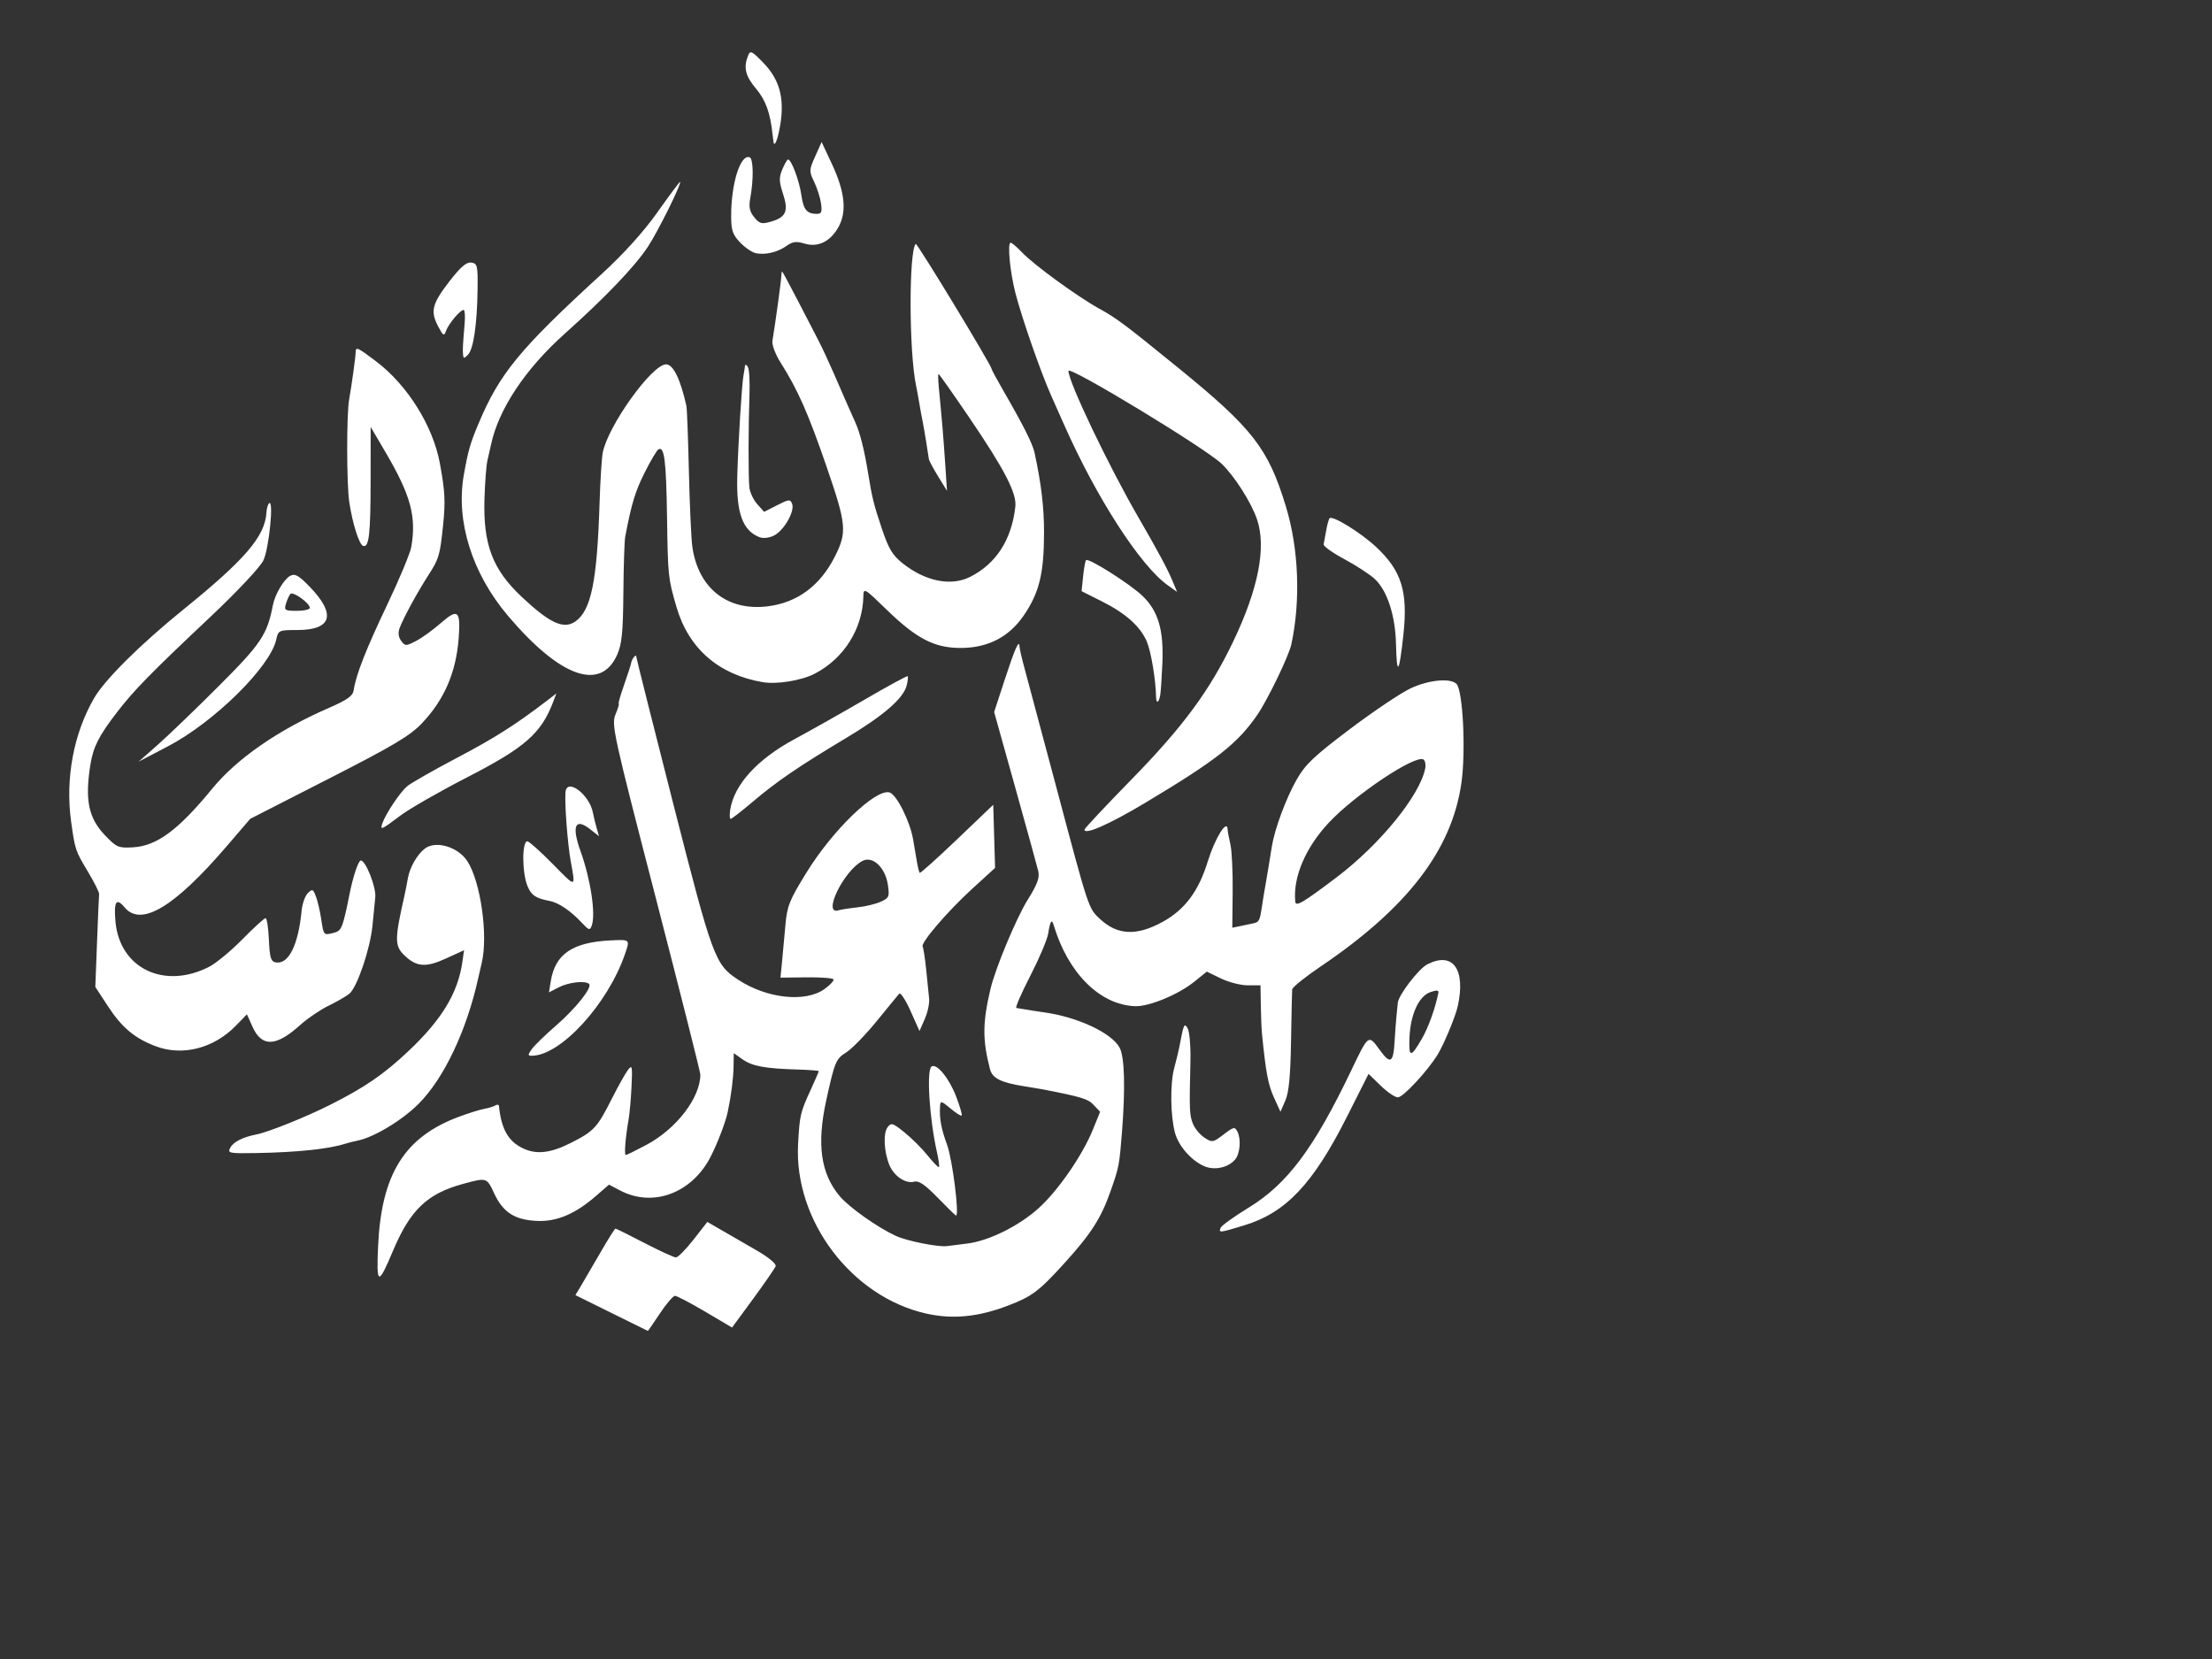
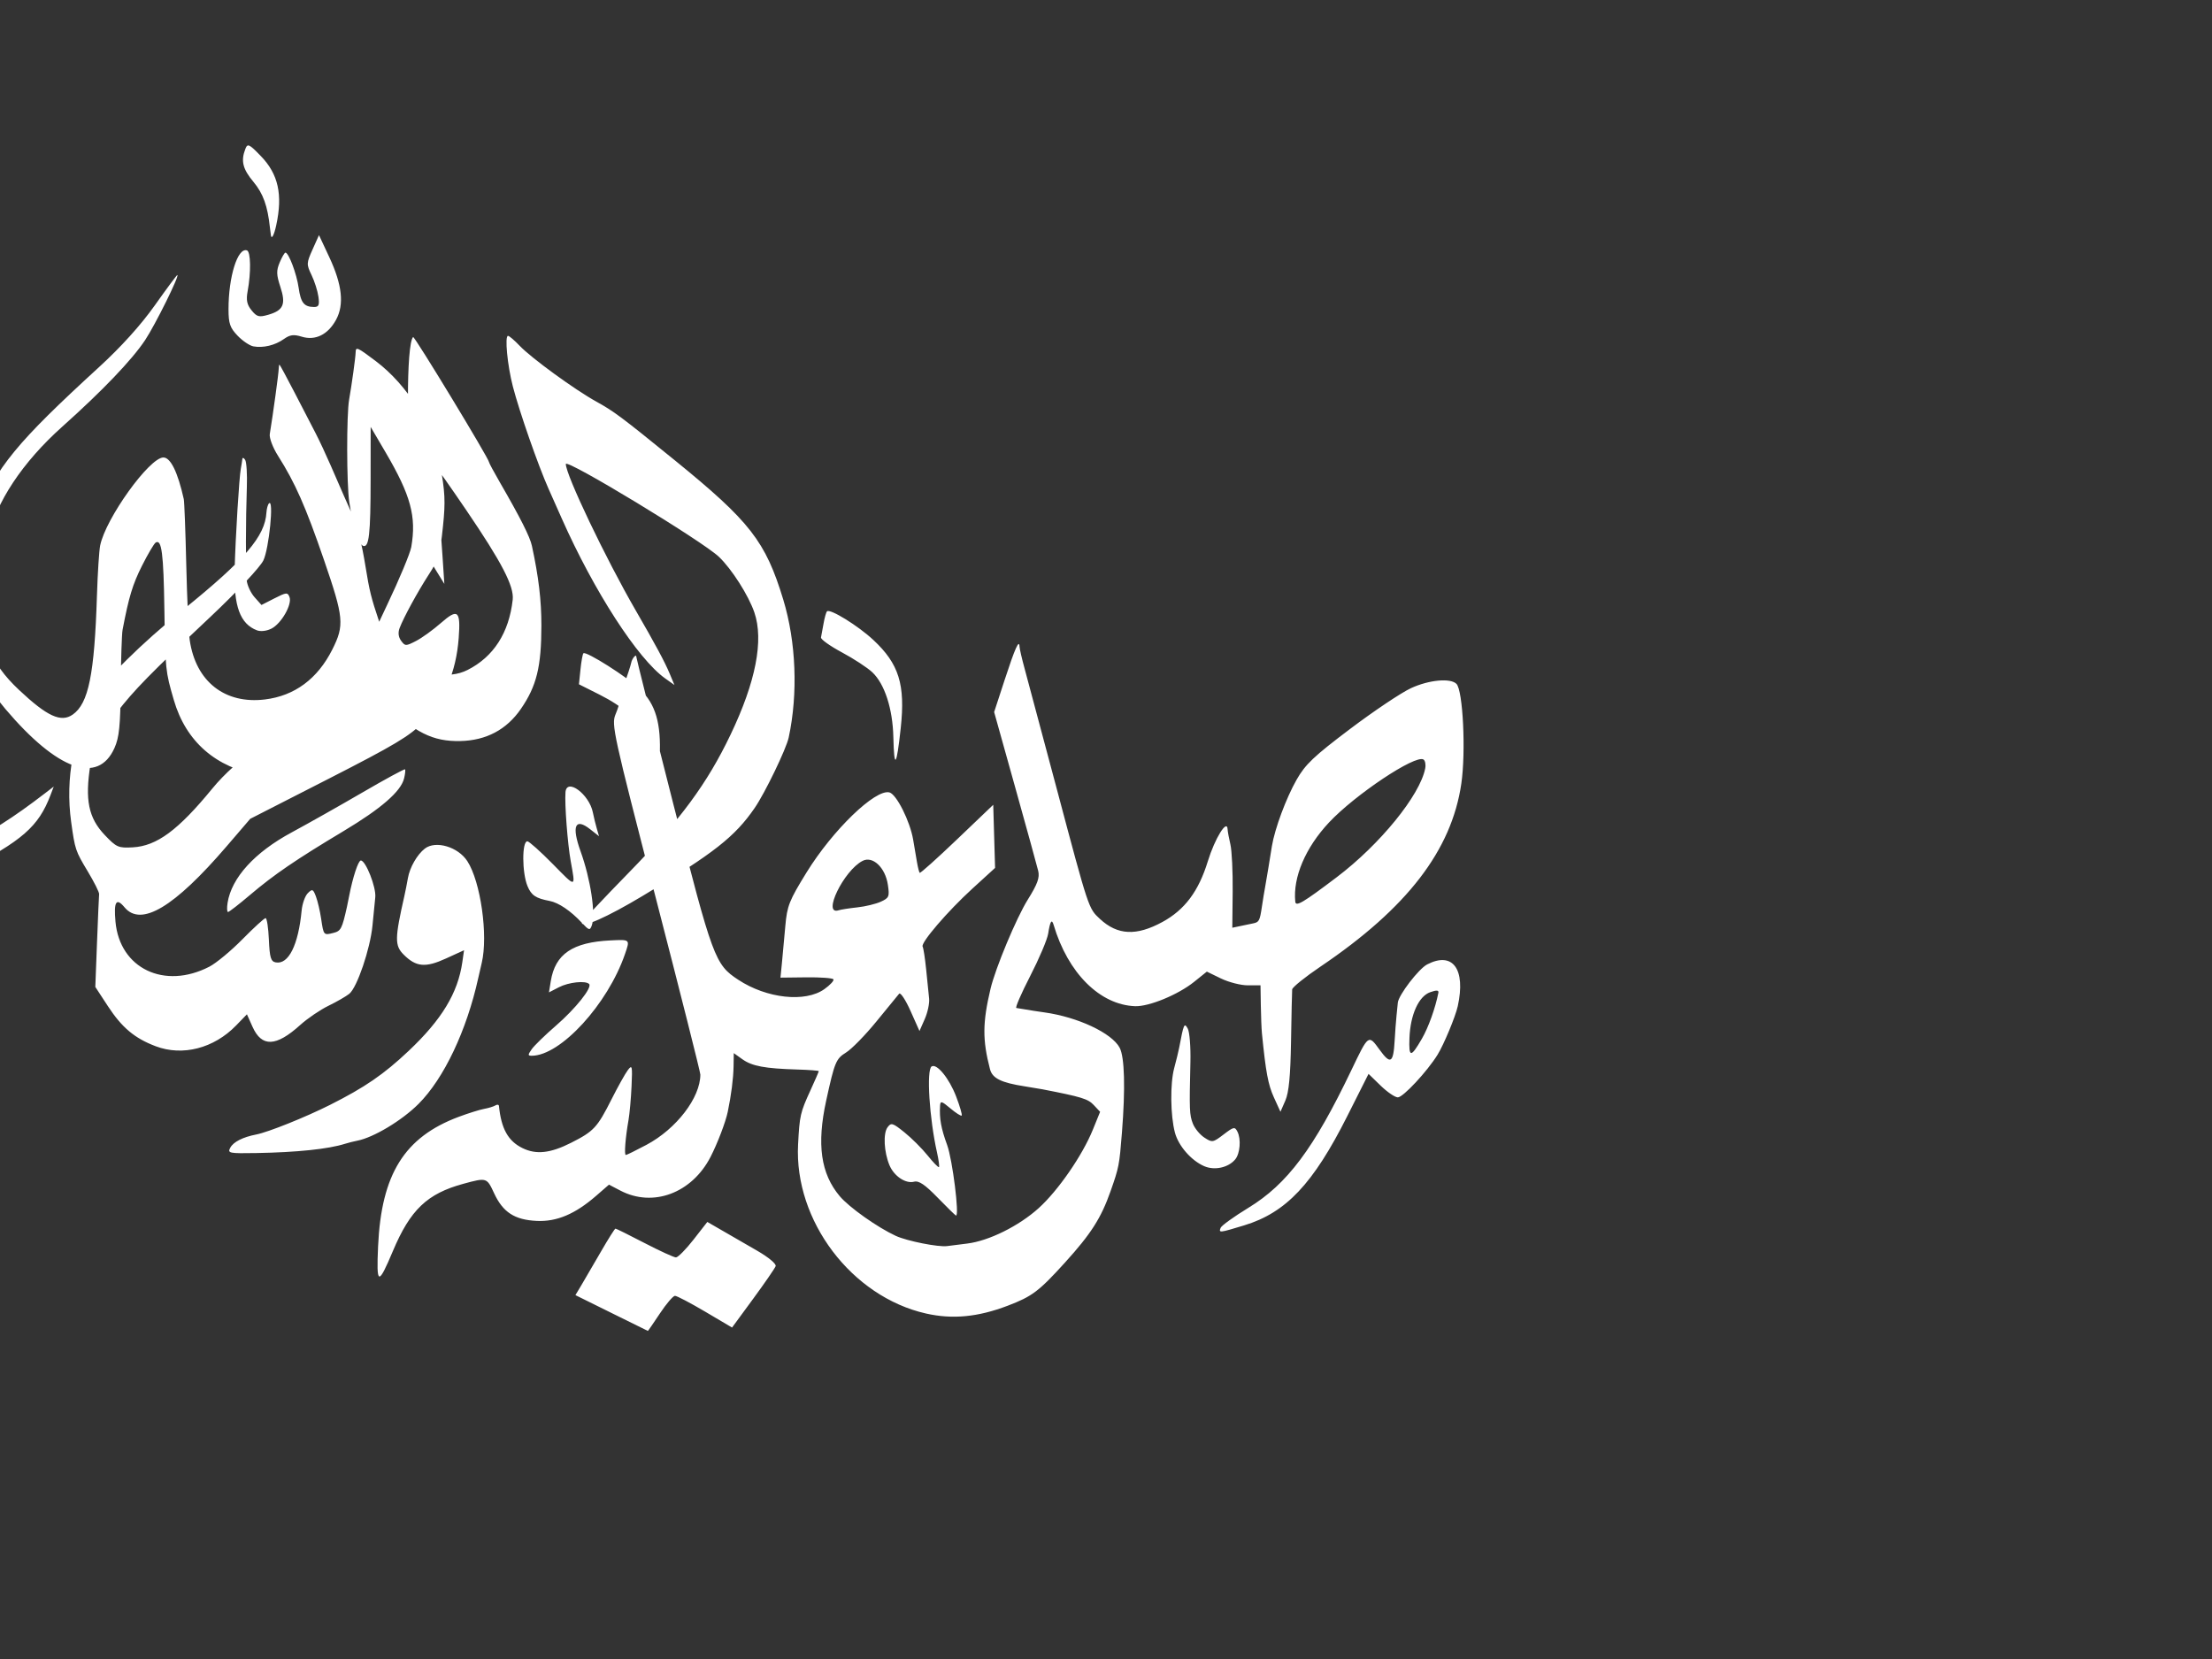
<svg xmlns="http://www.w3.org/2000/svg" width="640" height="480">
  <rect width="100%" height="100%" fill="#333333" stroke="none" />
  <title>white sallahualaihiwassalam</title>
  <g>
    <title>Layer 1</title>
-     <path fill="#ffffff" id="path2468" d="m176.918,379.879l-10.432,-5.16l1.743,-2.909c0.959,-1.6 3.484,-5.931 5.611,-9.624c2.127,-3.693 4.033,-6.714 4.235,-6.714c0.202,0 3.982,1.875 8.4,4.168c4.418,2.292 8.512,4.168 9.097,4.168c0.585,0 2.868,-2.309 5.072,-5.132l4.008,-5.132l4.315,2.491c2.373,1.37 6.914,3.992 10.091,5.827c3.311,1.912 5.599,3.823 5.36,4.478c-0.229,0.629 -3.16,4.881 -6.514,9.45l-6.098,8.308l-7.768,-4.588c-4.273,-2.524 -8.208,-4.588 -8.746,-4.588c-0.538,0 -2.499,2.292 -4.359,5.094c-1.86,2.802 -3.427,5.078 -3.482,5.059c-0.055,-0.019 -4.795,-2.356 -10.533,-5.194zm90.995,0.159c-21.521,-4.862 -38.164,-26.866 -37.004,-48.923c0.44,-8.367 0.632,-9.205 3.578,-15.639c1.326,-2.896 2.411,-5.397 2.41,-5.557c-0.001,-0.16 -2.814,-0.375 -6.251,-0.477c-9.326,-0.278 -13.05,-0.973 -15.831,-2.953l-2.51,-1.787l-0.063,3.853c-0.057,3.489 -0.667,8.256 -1.684,13.151c-0.613,2.953 -2.979,9.142 -4.976,13.019c-5.399,10.481 -16.618,14.687 -26.054,9.769l-3.334,-1.738l-3.683,3.204c-6.102,5.308 -11.408,7.556 -17.199,7.286c-6.419,-0.3 -9.795,-2.488 -12.352,-8.005c-2.111,-4.557 -2.143,-4.567 -8.857,-2.744c-10.504,2.851 -15.391,7.512 -20.432,19.481c-4.257,10.109 -4.794,9.932 -4.278,-1.411c0.949,-20.848 7.614,-31.554 23.301,-37.423c2.781,-1.04 6.103,-2.081 7.382,-2.313c1.28,-0.232 2.75,-0.684 3.268,-1.004c0.518,-0.32 0.976,-0.245 1.018,0.167c0.671,6.603 2.653,10.15 6.809,12.187c3.96,1.94 8.057,1.497 14.027,-1.519c6.625,-3.347 7.605,-4.402 11.787,-12.697c1.798,-3.566 3.892,-7.313 4.653,-8.327c1.265,-1.685 1.359,-1.286 1.089,4.631c-0.163,3.561 -0.558,7.972 -0.879,9.801c-0.909,5.181 -1.287,10.102 -0.776,10.102c0.255,0 2.945,-1.322 5.977,-2.938c8.662,-4.617 15.584,-13.644 15.584,-20.323c0,-0.706 -5.813,-23.748 -12.918,-51.205c-12.295,-47.515 -12.855,-50.072 -11.624,-53.019c0.712,-1.703 1.129,-3.097 0.928,-3.097c-0.201,0 0.479,-2.396 1.511,-5.325c1.032,-2.929 1.97,-5.834 2.084,-6.456c0.235,-1.281 1.496,-2.769 1.496,-1.765c0,0.36 4.809,19.496 10.687,42.524c11.421,44.745 12.06,46.476 18.793,50.903c8.274,5.44 19.412,6.647 24.941,2.704c1.661,-1.185 2.835,-2.455 2.608,-2.823c-0.227,-0.367 -3.768,-0.629 -7.869,-0.58l-7.456,0.088l0.418,-4.211c0.23,-2.316 0.673,-7.128 0.983,-10.694c0.51,-5.85 1.11,-7.366 6.139,-15.52c7.58,-12.29 19.938,-24.223 23.988,-23.164c2.043,0.534 5.961,8.343 6.863,13.679c0.344,2.037 0.84,4.955 1.102,6.483c0.262,1.528 0.619,2.926 0.795,3.107c0.176,0.181 5.033,-4.174 10.795,-9.679l10.476,-10.008l0.267,9.13l0.267,9.13l-6.558,5.985c-7.191,6.563 -15.055,15.735 -14.4,16.795c0.229,0.37 0.688,3.352 1.021,6.628c0.333,3.276 0.718,7.066 0.855,8.422c0.137,1.357 -0.435,4.017 -1.271,5.913l-1.52,3.446l-2.59,-5.804c-1.424,-3.192 -2.906,-5.436 -3.293,-4.986c-0.387,0.45 -3.333,4.049 -6.548,7.998c-3.214,3.949 -7.177,8.004 -8.807,9.012c-2.921,1.805 -3.317,2.763 -5.752,13.907c-2.771,12.679 -1.575,21.137 3.909,27.654c2.73,3.245 10.908,9.036 16.228,11.492c3.246,1.499 12.374,3.311 14.873,2.953c0.704,-0.101 3.309,-0.43 5.788,-0.731c6.254,-0.76 14.961,-5.075 20.693,-10.257c5.615,-5.076 12.633,-15.238 15.651,-22.664l2.111,-5.194l-1.861,-1.981c-1.663,-1.77 -3.498,-2.331 -14.823,-4.533c-0.827,-0.161 -3.119,-0.543 -5.094,-0.85c-6.846,-1.063 -9.394,-2.317 -10.08,-4.961c-2.203,-8.491 -2.172,-13.435 0.147,-23.248c1.418,-6.003 7.489,-20.539 10.781,-25.814c2.832,-4.538 3.491,-6.36 3.015,-8.335c-0.335,-1.39 -3.34,-12.296 -6.677,-24.235l-6.068,-21.708l3.045,-9.318c3.016,-9.229 4.206,-11.877 4.305,-9.58c0.028,0.654 0.682,3.481 1.452,6.282c0.771,2.802 5.005,18.638 9.409,35.193c9.183,34.515 9.082,34.212 12.385,37.273c5.104,4.73 10.543,5 18.084,0.895c6.465,-3.519 10.478,-8.882 13.145,-17.568c2.029,-6.607 5.588,-12.368 5.72,-9.26c0.027,0.639 0.394,2.62 0.814,4.403c0.421,1.783 0.716,7.931 0.655,13.663l-0.109,10.421l2.46,-0.514c1.353,-0.283 2.968,-0.619 3.59,-0.747c1.702,-0.351 1.906,-0.742 2.511,-4.8c0.307,-2.058 0.725,-4.61 0.929,-5.671c0.204,-1.061 0.627,-3.545 0.94,-5.52c0.313,-1.975 0.776,-4.841 1.031,-6.369c0.846,-5.088 4.095,-13.829 7.13,-19.183c2.521,-4.447 4.992,-6.794 15.502,-14.721c6.876,-5.187 14.795,-10.49 17.596,-11.786c5.193,-2.402 11.422,-2.993 13.166,-1.249c1.889,1.889 2.755,19.673 1.406,28.88c-2.826,19.291 -15.683,35.993 -40.735,52.919c-4.457,3.011 -8.149,5.985 -8.204,6.609c-0.055,0.624 -0.203,7.385 -0.329,15.026c-0.165,10.013 -0.624,14.797 -1.644,17.133l-1.416,3.241l-1.911,-4.191c-1.655,-3.629 -2.335,-7.277 -3.448,-18.499c-0.126,-1.273 -0.271,-4.92 -0.321,-8.104l-0.092,-5.788l-3.68,0c-2.024,0 -5.517,-0.893 -7.763,-1.984l-4.083,-1.984l-3.684,2.96c-4.627,3.718 -13.054,7.193 -17.08,7.042c-10.204,-0.383 -19.436,-9.6 -23.569,-23.532c-0.54,-1.818 -1.015,-1.053 -1.574,2.536c-0.266,1.704 -2.607,7.226 -5.202,12.271c-2.596,5.045 -4.397,9.205 -4.003,9.244c0.394,0.039 1.55,0.227 2.569,0.417c1.019,0.19 3.519,0.578 5.557,0.863c9.638,1.344 19.482,5.963 21.753,10.205c1.438,2.687 1.684,11.72 0.669,24.563c-0.746,9.44 -0.872,10.087 -3.299,16.978c-2.735,7.764 -5.643,12.316 -13.169,20.613c-7.583,8.36 -9.522,9.821 -16.604,12.514c-8.628,3.281 -15.96,3.978 -23.626,2.246zm-19.878,-117.505c2.305,-0.247 5.366,-0.985 6.803,-1.64c2.406,-1.096 2.567,-1.485 2.044,-4.937c-0.752,-4.966 -4.376,-8.381 -7.304,-6.883c-5.464,2.795 -11.8,15.872 -6.926,14.295c0.656,-0.212 3.079,-0.588 5.384,-0.836zm138.701,-8.713c12.538,-9.482 24.125,-23.729 25.622,-31.503c0.214,-1.111 -0.014,-2.269 -0.506,-2.573c-2.354,-1.455 -19.778,10.164 -27.331,18.225c-6.808,7.266 -10.467,15.857 -9.758,22.913c0.155,1.54 2.174,0.349 11.973,-7.062zm-33.565,101.42c0.247,-0.637 3.863,-3.241 8.036,-5.788c11.244,-6.862 18.939,-17.149 29.788,-39.823c4.99,-10.428 4.922,-10.38 8.179,-5.884c3.16,4.362 3.974,3.856 4.344,-2.702c0.136,-2.409 0.377,-5.629 0.536,-7.158c0.159,-1.528 0.33,-3.228 0.38,-3.777c0.202,-2.202 6.028,-9.8 8.49,-11.073c7.412,-3.833 11.209,1.342 8.855,12.072c-0.661,3.015 -4.03,11.113 -5.845,14.047c-2.999,4.851 -9.979,12.346 -11.498,12.347c-0.813,0 -3.053,-1.528 -4.977,-3.397l-3.498,-3.397l-6.137,12.191c-9.885,19.637 -17.738,27.961 -29.853,31.641c-7.203,2.188 -7.386,2.207 -6.802,0.701zm58.215,-54.689c1.897,-3.277 3.896,-8.841 4.779,-13.3c0.155,-0.781 -0.493,-0.831 -2.353,-0.182c-3.32,1.157 -5.746,6.487 -6.011,13.203c-0.228,5.782 0.372,5.829 3.584,0.28zm-140.089,45.971c-3.687,-3.794 -5.443,-4.981 -6.832,-4.617c-2.449,0.64 -5.811,-1.623 -7.126,-4.798c-1.58,-3.814 -1.852,-9.154 -0.558,-10.925c1.054,-1.442 1.468,-1.32 4.903,1.441c2.064,1.658 5.083,4.671 6.709,6.695c1.626,2.024 3.1,3.537 3.275,3.362c0.175,-0.175 -0.078,-2.081 -0.562,-4.235c-2.219,-9.877 -3.099,-23.936 -1.558,-24.889c1.51,-0.933 5.085,3.444 7.088,8.679c1.087,2.841 1.811,5.33 1.61,5.531c-0.202,0.202 -1.669,-0.729 -3.261,-2.069c-2.573,-2.165 -2.906,-2.246 -2.997,-0.733c-0.221,3.673 0.297,6.535 2.052,11.329c1.545,4.22 3.6,20.617 2.557,20.404c-0.187,-0.038 -2.572,-2.367 -5.302,-5.176zm77.135,-9.104c-3.761,-1.622 -7.472,-5.874 -8.492,-9.731c-1.312,-4.962 -1.414,-14.169 -0.206,-18.654c0.597,-2.216 1.242,-4.864 1.435,-5.884c1.318,-6.979 1.479,-7.339 2.484,-5.543c0.529,0.944 0.876,5.286 0.772,9.648c-0.333,13.936 -0.279,15.293 0.707,17.839c0.532,1.374 2.029,3.194 3.326,4.044c2.267,1.485 2.484,1.451 5.557,-0.893c2.949,-2.249 3.262,-2.312 4.022,-0.803c1.09,2.166 0.753,6.318 -0.65,8.009c-1.977,2.383 -5.963,3.259 -8.954,1.969zm-281.806,-5.349c0.902,-1.686 3.62,-3.068 7.532,-3.829c3.465,-0.674 14.254,-5.005 21.306,-8.552c10.09,-5.075 15.563,-8.831 22.759,-15.619c9.589,-9.045 14.261,-16.767 15.542,-25.683l0.497,-3.458l-5.22,2.39c-5.946,2.722 -8.653,2.475 -12.245,-1.116c-2.622,-2.622 -2.596,-4.65 0.218,-17.047c0.289,-1.273 0.742,-3.566 1.006,-5.094c0.535,-3.09 2.673,-6.817 4.897,-8.537c3.133,-2.423 9.599,-0.515 12.294,3.628c3.855,5.926 6.063,21.529 4.168,29.452c-0.305,1.273 -0.754,3.226 -1,4.339c-3.352,15.219 -9.933,29.097 -17.279,36.444c-4.816,4.816 -13.016,9.741 -17.729,10.649c-1.008,0.194 -2.6,0.596 -3.538,0.894c-4.813,1.528 -13.856,2.474 -25.623,2.682c-7.958,0.141 -8.433,0.044 -7.584,-1.542zm87.217,-28.501c0.729,-1.041 3.87,-4.096 6.979,-6.789c5.721,-4.955 10.613,-11.094 9.626,-12.081c-1.046,-1.046 -5.915,-0.52 -8.747,0.945l-2.869,1.484l0.529,-3.261c1.272,-7.838 6.305,-11.258 17.34,-11.78c5.666,-0.268 5.6,-0.331 4.12,3.97c-4.998,14.524 -18.65,29.404 -26.976,29.404c-1.153,0 -1.153,-0.25 -0.003,-1.892zm-108.821,-0.866c-6.083,-2.309 -9.744,-5.383 -13.809,-11.596l-3.636,-5.557l0.497,-12.966c0.274,-7.131 0.545,-13.382 0.604,-13.892c0.058,-0.509 -1.423,-3.469 -3.293,-6.578c-3.561,-5.921 -3.69,-6.306 -4.803,-14.351c-1.728,-12.48 0.705,-25.537 6.674,-35.819c3.096,-5.333 13.444,-15.596 25.809,-25.598c17.87,-14.454 23.615,-21.162 24.024,-28.05c0.067,-1.122 0.401,-2.32 0.744,-2.662c1.462,-1.462 0.003,13.208 -1.646,16.543c-0.979,1.981 -7.594,9.03 -15.206,16.202c-17.508,16.498 -22.271,21.364 -27.201,27.788c-5.195,6.77 -6.807,9.954 -7.623,15.062c-1.627,10.181 -0.56,15.418 4.151,20.371c3.38,3.553 3.93,3.795 8.098,3.565c6.958,-0.385 13.146,-4.956 23.017,-17.003c7.103,-8.668 19.064,-16.96 33.546,-23.256c5.522,-2.401 7.118,-3.528 7.363,-5.201c0.65,-4.437 3.546,-11.822 9.719,-24.782c3.506,-7.361 6.631,-14.863 6.945,-16.67c1.525,-8.79 -0.147,-14.956 -7.417,-27.346l-4.336,-7.39l-0.013,15.262c-0.013,15.877 -0.45,19.738 -2.169,19.165c-1.157,-0.386 -3.077,-6.465 -4.007,-12.683c-0.781,-5.228 -0.809,-25.303 -0.04,-29.654c0.77,-4.359 1.855,-12.229 1.883,-13.66c0.034,-1.703 0.461,-1.516 5.866,2.565c9.14,6.901 16.522,18.707 18.519,29.618c1.491,8.148 1.63,10.973 0.89,18.082c-0.883,8.482 -1.18,9.483 -4.198,14.161c-3.201,4.961 -7.193,12.287 -8.343,15.312c-0.515,1.354 -0.369,2.624 0.427,3.712c1.149,1.572 1.363,1.575 4.301,0.063c1.7,-0.875 4.935,-3.209 7.188,-5.186c4.936,-4.332 5.764,-3.638 5.168,4.33c-0.74,9.889 -4.147,17.814 -10.568,24.586c-3.519,3.711 -8.176,6.488 -27.001,16.102l-22.748,11.618l-6.818,7.942c-15.169,17.67 -24.782,23.409 -29.561,17.65c-2.378,-2.866 -3.136,-1.655 -2.608,4.167c1.229,13.559 14.17,19.75 27.188,13.008c1.97,-1.02 6.278,-4.596 9.574,-7.946c3.296,-3.35 6.299,-6.091 6.672,-6.091c0.373,0 0.802,2.809 0.953,6.242c0.227,5.18 0.561,6.297 1.963,6.564c3.706,0.707 6.557,-4.985 7.512,-14.998c0.188,-1.97 0.99,-4.23 1.783,-5.023c1.305,-1.305 1.528,-1.215 2.347,0.94c0.498,1.31 1.176,4.195 1.506,6.412c0.726,4.872 0.714,4.859 3.568,4.142c2.153,-0.54 2.49,-1.19 3.902,-7.521c0.114,-0.509 0.409,-1.968 0.657,-3.241c1.051,-5.403 2.631,-10.187 3.363,-10.187c1.419,0 4.465,7.733 4.181,10.614c-0.153,1.548 -0.52,5.265 -0.816,8.261c-0.669,6.764 -4.454,17.879 -6.706,19.693c-0.927,0.747 -3.644,2.31 -6.039,3.474c-2.395,1.164 -6.063,3.661 -8.152,5.547c-7.011,6.334 -11.137,6.484 -13.814,0.504l-1.608,-3.592l-3.129,3.228c-6.42,6.623 -15.498,8.964 -23.291,6.006zm123.317,-35.721c-3.226,-3.456 -6.702,-5.811 -9.312,-6.309c-4.036,-0.769 -5.294,-1.615 -6.41,-4.311c-1.598,-3.857 -1.624,-12.951 -0.038,-12.951c0.485,0 3.8,2.965 7.367,6.588c6.861,6.971 6.589,7.012 5.185,-0.8c-0.914,-5.083 -1.783,-16.501 -1.521,-19.976c0.322,-4.279 6.884,0.566 7.926,5.853c0.251,1.273 0.754,3.339 1.117,4.591l0.661,2.275l-2.582,-2.031c-4.332,-3.408 -5.398,-0.938 -2.757,6.394c2.908,8.074 4.429,18.133 3.245,21.462c-0.535,1.505 -0.814,1.429 -2.88,-0.785zm145.429,-26.943c0,-0.327 6.158,-6.894 13.684,-14.595c14.876,-15.221 22.578,-25.672 29.343,-39.815c7.314,-15.292 9.656,-27.326 6.889,-35.393c-1.697,-4.946 -6.549,-12.553 -10.255,-16.079c-4.784,-4.551 -44.291,-28.496 -44.291,-26.845c0,3.172 11.568,27.404 20.208,42.331c5.746,9.927 8.412,14.892 9.867,18.373l1.354,3.241l-2.691,-1.916c-7.932,-5.648 -20.552,-25.175 -29.939,-46.326c-0.791,-1.783 -2.504,-5.634 -3.807,-8.559c-3.006,-6.75 -8.43,-22.302 -10.316,-29.581c-1.587,-6.126 -2.401,-14.649 -1.398,-14.649c0.348,0 1.857,1.289 3.353,2.864c3.369,3.547 15.957,12.717 22.169,16.149c5.139,2.839 7.287,4.444 22.69,16.962c21.824,17.736 26.287,23.464 31.419,40.331c3.721,12.23 4.312,27.193 1.574,39.922c-0.715,3.324 -6.856,16.036 -9.846,20.383c-5.726,8.323 -11.802,13.091 -32.408,25.434c-10.371,6.212 -17.596,9.401 -17.596,7.767zm-203.091,-1.953c1.059,-2.871 5.106,-8.897 7.116,-10.596c1.074,-0.908 7.579,-4.615 14.455,-8.239c11.037,-5.816 16.908,-9.551 26.172,-16.651l2.556,-1.959l-0.936,2.461c-3.463,9.108 -8.138,13.199 -24.97,21.849c-7.995,4.109 -16.702,9.109 -19.349,11.113c-5.437,4.115 -5.883,4.294 -5.045,2.021zm100.598,-3.808c1.144,-7.259 7.826,-14.604 18.539,-20.379c4.723,-2.546 13.967,-7.762 20.541,-11.59c6.575,-3.828 12.092,-6.823 12.26,-6.654c0.168,0.168 0.041,1.365 -0.284,2.659c-0.944,3.761 -6.618,8.686 -17.559,15.24c-13.754,8.239 -20.03,12.524 -26.971,18.412c-3.218,2.73 -6.096,4.963 -6.397,4.963c-0.301,0 -0.359,-1.193 -0.129,-2.651zm-165.619,-18.797c3.056,-2.695 11.023,-10.365 17.703,-17.044c12.187,-12.183 13.956,-14.829 15.59,-23.316c0.605,-3.14 3.189,-7.534 5.003,-8.504c1.377,-0.737 2.409,-0.176 5.493,2.982c7.907,8.097 6.666,12.688 -3.43,12.688c-5.338,0 -5.499,0.073 -6.093,2.776c-1.729,7.873 -17.955,23.866 -31.306,30.858l-8.518,4.461l5.557,-4.901zm43.991,-39.609c0,-1.341 -4.869,-4.837 -5.611,-4.03c-0.365,0.397 -0.947,1.659 -1.293,2.805c-0.581,1.923 -0.338,2.084 3.137,2.084c2.072,0 3.767,-0.386 3.767,-0.859zm244.831,25.602c-0.083,-4.781 -1.442,-12.91 -2.638,-15.772c-1.83,-4.381 -6.094,-8.22 -12.96,-11.67l-5.944,-2.987l0.441,-4.282c0.243,-2.355 0.625,-4.465 0.849,-4.689c0.732,-0.732 12.886,6.981 16.423,10.422c4.495,4.372 6.084,9.846 5.658,19.488c-0.181,4.091 -0.452,8.155 -0.602,9.032c-0.422,2.462 -1.187,2.749 -1.227,0.459zm-113.785,-4.099c-12.811,-2.188 -21.474,-9.747 -24.976,-21.795c-2.415,-8.308 -2.47,-8.829 -2.727,-26.169c-0.242,-16.274 -0.783,-20.445 -2.516,-19.374c-0.469,0.29 -2.251,3.309 -3.961,6.709c-2.712,5.394 -3.798,8.976 -5.62,18.541c-0.227,1.194 -0.468,8.527 -0.534,16.294c-0.098,11.49 -0.435,14.827 -1.81,17.897c-4.775,10.666 -16.499,6.476 -31.555,-11.279c-10.427,-12.296 -15.175,-27.449 -12.791,-40.828c1.247,-7 1.837,-9.061 4.209,-14.711c6.138,-14.621 11.864,-21.584 35.693,-43.403c6.364,-5.827 12.073,-12.15 16.098,-17.828c3.43,-4.839 6.369,-8.798 6.532,-8.798c0.748,0 -6.375,14.394 -9.316,18.824c-3.811,5.742 -12.354,14.669 -23.969,25.047c-11.511,10.286 -19.268,21.981 -21.407,32.276c-0.241,1.161 -0.696,3.152 -1.011,4.426c-0.315,1.273 -0.7,6.196 -0.855,10.94c-0.437,13.325 2.29,20.57 10.729,28.508c8.174,7.688 12.177,9.528 15.565,7.155c4.581,-3.209 6.291,-11.632 7.013,-34.559c0.201,-6.37 0.617,-12.831 0.925,-14.36c1.576,-7.817 14.257,-25.468 18.297,-25.468c2.078,0 4.158,4.248 5.896,12.04c0.17,0.764 0.495,9.364 0.721,19.111c0.226,9.747 0.68,19.541 1.008,21.764c1.76,11.916 10.15,18.511 21.752,17.098c8.592,-1.047 15.227,-5.964 19.491,-14.445c3.54,-7.041 3.338,-9.216 -2.409,-25.931c-5.307,-15.438 -8.333,-22.292 -13.291,-30.11c-1.512,-2.384 -2.572,-5.184 -2.389,-6.306c0.966,-5.896 2.559,-17.545 2.587,-18.92c0.013,-0.637 0.11,-1.158 0.216,-1.158c0.106,0 2.08,3.647 4.386,8.104c2.306,4.457 5.056,9.771 6.111,11.808c1.055,2.037 3.002,6.205 4.327,9.261c3.227,7.443 4.784,10.987 6.406,14.586c1.321,2.931 2.592,8.001 3.654,14.586c1.148,7.118 1.633,9.075 3.962,16.009c1.974,5.877 3.094,7.744 6.056,10.089c6.588,5.217 13.971,6.691 19.515,3.895c7.529,-3.797 12.008,-10.769 13.066,-20.337c0.429,-3.878 -3.16,-10.797 -13.439,-25.905c-4.663,-6.854 -8.615,-12.462 -8.782,-12.462c-0.167,0 -0.131,1.771 0.08,3.936c0.901,9.24 1.348,14.587 1.84,21.995l0.523,7.872l-2.544,-4.123c-1.399,-2.268 -2.616,-4.56 -2.705,-5.094c-0.088,-0.534 -0.42,-2.654 -0.737,-4.712c-0.317,-2.058 -0.785,-4.767 -1.04,-6.02c-0.255,-1.253 -0.699,-3.685 -0.986,-5.405c-0.287,-1.72 -0.709,-4.012 -0.937,-5.094c-2.06,-9.754 -2.123,-38.945 -0.089,-40.98c0.368,-0.368 21.956,35.206 21.956,36.181c0,0.23 1.398,2.837 3.107,5.793c6.006,10.388 8.734,15.794 9.309,18.444c1.936,8.922 2.75,15.76 2.744,23.05c-0.01,11.933 -1.382,17.513 -5.933,24.127c-4.131,6.004 -10.044,9.139 -17.54,9.298c-7.958,0.169 -13.158,-2.435 -22.019,-11.023c-6.593,-6.39 -6.716,-6.459 -6.783,-3.805c-0.238,9.34 -5.655,17.928 -14.046,22.267c-3.883,2.008 -10.961,3.169 -15.058,2.469zm183.21,-11.064c-0.192,-8.215 -2.517,-15.373 -6.089,-18.746c-1.401,-1.323 -5.36,-3.913 -8.798,-5.756c-3.438,-1.843 -6.16,-3.786 -6.048,-4.318c0.112,-0.532 0.447,-2.347 0.744,-4.033c0.297,-1.686 0.743,-3.269 0.992,-3.517c0.864,-0.864 8.955,4.128 13.398,8.267c7.427,6.919 9.295,12.911 7.94,25.468c-1.222,11.32 -1.915,12.174 -2.138,2.634zm-184.136,-30.883c-4.867,-1.853 -6.752,-6.991 -6.454,-17.594c0.271,-9.66 1.316,-26.659 1.793,-29.173c0.193,-1.019 0.39,-2.269 0.437,-2.778c0.047,-0.509 0.414,-0.409 0.815,0.224c0.402,0.633 0.624,4.175 0.493,7.872c-0.335,9.489 -0.36,23.834 -0.046,26.965c0.146,1.456 1.168,3.661 2.271,4.9l2.007,2.253l3.759,-1.918c3.425,-1.747 3.812,-1.781 4.35,-0.38c0.815,2.125 -2.348,7.667 -5.21,9.129c-1.386,0.708 -3.128,0.915 -4.215,0.501zm-85.793,-52.82c-0.135,-1.442 -0.068,-2.742 0.463,-8.997c0.184,-2.165 0.048,-3.936 -0.303,-3.936c-0.986,0 -4.31,3.953 -5.062,6.02c-0.606,1.664 -0.845,1.525 -2.354,-1.367c-2.253,-4.318 -1.686,-6.484 3.419,-13.057c3.153,-4.061 4.84,-5.495 6.228,-5.296c1.748,0.25 1.896,0.876 1.812,7.681c-0.125,10.091 -1.178,17.325 -2.759,18.952c-1.157,1.191 -1.333,1.191 -1.444,0zm84.763,-29.337c-1.076,-0.199 -3.132,-1.588 -4.569,-3.088c-2.185,-2.28 -2.614,-3.524 -2.622,-7.593c-0.019,-9.464 2.652,-18.008 5.34,-17.083c1.102,0.38 1.197,6.383 0.187,11.841c-0.47,2.538 -0.199,3.843 1.14,5.497c1.529,1.888 2.15,2.055 4.8,1.295c4.421,-1.268 5.195,-3.038 3.535,-8.08c-1.162,-3.529 -1.194,-4.692 -0.195,-7.068c0.658,-1.564 1.405,-2.844 1.66,-2.844c0.946,0 3.258,6.152 3.826,10.181c0.61,4.325 1.57,5.525 4.441,5.549c1.385,0.012 1.619,-0.538 1.274,-2.996c-0.232,-1.655 -1.127,-4.469 -1.988,-6.251c-1.493,-3.094 -1.48,-3.431 0.295,-7.393l1.86,-4.151l2.979,6.366c3.744,8.001 4.36,13.734 1.951,18.144c-2.342,4.285 -5.985,6.08 -9.902,4.878c-2.349,-0.721 -3.417,-0.581 -5.192,0.681c-2.558,1.818 -5.983,2.64 -8.821,2.116zm5.082,-32.062c-0.064,-0.34 -0.192,-1.347 -0.286,-2.238c-0.664,-6.313 -1.964,-9.932 -4.775,-13.297c-3.121,-3.735 -3.691,-6.078 -2.328,-9.56c0.634,-1.618 1.056,-1.42 4.451,2.078c5.076,5.231 6.397,11.164 4.465,20.064c-0.597,2.75 -1.308,4.125 -1.528,2.954z" />
+     <path fill="#ffffff" id="path2468" d="m176.918,379.879l-10.432,-5.16l1.743,-2.909c0.959,-1.6 3.484,-5.931 5.611,-9.624c2.127,-3.693 4.033,-6.714 4.235,-6.714c0.202,0 3.982,1.875 8.4,4.168c4.418,2.292 8.512,4.168 9.097,4.168c0.585,0 2.868,-2.309 5.072,-5.132l4.008,-5.132l4.315,2.491c2.373,1.37 6.914,3.992 10.091,5.827c3.311,1.912 5.599,3.823 5.36,4.478c-0.229,0.629 -3.16,4.881 -6.514,9.45l-6.098,8.308l-7.768,-4.588c-4.273,-2.524 -8.208,-4.588 -8.746,-4.588c-0.538,0 -2.499,2.292 -4.359,5.094c-1.86,2.802 -3.427,5.078 -3.482,5.059c-0.055,-0.019 -4.795,-2.356 -10.533,-5.194zm90.995,0.159c-21.521,-4.862 -38.164,-26.866 -37.004,-48.923c0.44,-8.367 0.632,-9.205 3.578,-15.639c1.326,-2.896 2.411,-5.397 2.41,-5.557c-0.001,-0.16 -2.814,-0.375 -6.251,-0.477c-9.326,-0.278 -13.05,-0.973 -15.831,-2.953l-2.51,-1.787l-0.063,3.853c-0.057,3.489 -0.667,8.256 -1.684,13.151c-0.613,2.953 -2.979,9.142 -4.976,13.019c-5.399,10.481 -16.618,14.687 -26.054,9.769l-3.334,-1.738l-3.683,3.204c-6.102,5.308 -11.408,7.556 -17.199,7.286c-6.419,-0.3 -9.795,-2.488 -12.352,-8.005c-2.111,-4.557 -2.143,-4.567 -8.857,-2.744c-10.504,2.851 -15.391,7.512 -20.432,19.481c-4.257,10.109 -4.794,9.932 -4.278,-1.411c0.949,-20.848 7.614,-31.554 23.301,-37.423c2.781,-1.04 6.103,-2.081 7.382,-2.313c1.28,-0.232 2.75,-0.684 3.268,-1.004c0.518,-0.32 0.976,-0.245 1.018,0.167c0.671,6.603 2.653,10.15 6.809,12.187c3.96,1.94 8.057,1.497 14.027,-1.519c6.625,-3.347 7.605,-4.402 11.787,-12.697c1.798,-3.566 3.892,-7.313 4.653,-8.327c1.265,-1.685 1.359,-1.286 1.089,4.631c-0.163,3.561 -0.558,7.972 -0.879,9.801c-0.909,5.181 -1.287,10.102 -0.776,10.102c0.255,0 2.945,-1.322 5.977,-2.938c8.662,-4.617 15.584,-13.644 15.584,-20.323c0,-0.706 -5.813,-23.748 -12.918,-51.205c-12.295,-47.515 -12.855,-50.072 -11.624,-53.019c0.712,-1.703 1.129,-3.097 0.928,-3.097c-0.201,0 0.479,-2.396 1.511,-5.325c1.032,-2.929 1.97,-5.834 2.084,-6.456c0.235,-1.281 1.496,-2.769 1.496,-1.765c0,0.36 4.809,19.496 10.687,42.524c11.421,44.745 12.06,46.476 18.793,50.903c8.274,5.44 19.412,6.647 24.941,2.704c1.661,-1.185 2.835,-2.455 2.608,-2.823c-0.227,-0.367 -3.768,-0.629 -7.869,-0.58l-7.456,0.088l0.418,-4.211c0.23,-2.316 0.673,-7.128 0.983,-10.694c0.51,-5.85 1.11,-7.366 6.139,-15.52c7.58,-12.29 19.938,-24.223 23.988,-23.164c2.043,0.534 5.961,8.343 6.863,13.679c0.344,2.037 0.84,4.955 1.102,6.483c0.262,1.528 0.619,2.926 0.795,3.107c0.176,0.181 5.033,-4.174 10.795,-9.679l10.476,-10.008l0.267,9.13l0.267,9.13l-6.558,5.985c-7.191,6.563 -15.055,15.735 -14.4,16.795c0.229,0.37 0.688,3.352 1.021,6.628c0.333,3.276 0.718,7.066 0.855,8.422c0.137,1.357 -0.435,4.017 -1.271,5.913l-1.52,3.446l-2.59,-5.804c-1.424,-3.192 -2.906,-5.436 -3.293,-4.986c-0.387,0.45 -3.333,4.049 -6.548,7.998c-3.214,3.949 -7.177,8.004 -8.807,9.012c-2.921,1.805 -3.317,2.763 -5.752,13.907c-2.771,12.679 -1.575,21.137 3.909,27.654c2.73,3.245 10.908,9.036 16.228,11.492c3.246,1.499 12.374,3.311 14.873,2.953c0.704,-0.101 3.309,-0.43 5.788,-0.731c6.254,-0.76 14.961,-5.075 20.693,-10.257c5.615,-5.076 12.633,-15.238 15.651,-22.664l2.111,-5.194l-1.861,-1.981c-1.663,-1.77 -3.498,-2.331 -14.823,-4.533c-0.827,-0.161 -3.119,-0.543 -5.094,-0.85c-6.846,-1.063 -9.394,-2.317 -10.08,-4.961c-2.203,-8.491 -2.172,-13.435 0.147,-23.248c1.418,-6.003 7.489,-20.539 10.781,-25.814c2.832,-4.538 3.491,-6.36 3.015,-8.335c-0.335,-1.39 -3.34,-12.296 -6.677,-24.235l-6.068,-21.708l3.045,-9.318c3.016,-9.229 4.206,-11.877 4.305,-9.58c0.028,0.654 0.682,3.481 1.452,6.282c0.771,2.802 5.005,18.638 9.409,35.193c9.183,34.515 9.082,34.212 12.385,37.273c5.104,4.73 10.543,5 18.084,0.895c6.465,-3.519 10.478,-8.882 13.145,-17.568c2.029,-6.607 5.588,-12.368 5.72,-9.26c0.027,0.639 0.394,2.62 0.814,4.403c0.421,1.783 0.716,7.931 0.655,13.663l-0.109,10.421l2.46,-0.514c1.353,-0.283 2.968,-0.619 3.59,-0.747c1.702,-0.351 1.906,-0.742 2.511,-4.8c0.307,-2.058 0.725,-4.61 0.929,-5.671c0.204,-1.061 0.627,-3.545 0.94,-5.52c0.313,-1.975 0.776,-4.841 1.031,-6.369c0.846,-5.088 4.095,-13.829 7.13,-19.183c2.521,-4.447 4.992,-6.794 15.502,-14.721c6.876,-5.187 14.795,-10.49 17.596,-11.786c5.193,-2.402 11.422,-2.993 13.166,-1.249c1.889,1.889 2.755,19.673 1.406,28.88c-2.826,19.291 -15.683,35.993 -40.735,52.919c-4.457,3.011 -8.149,5.985 -8.204,6.609c-0.055,0.624 -0.203,7.385 -0.329,15.026c-0.165,10.013 -0.624,14.797 -1.644,17.133l-1.416,3.241l-1.911,-4.191c-1.655,-3.629 -2.335,-7.277 -3.448,-18.499c-0.126,-1.273 -0.271,-4.92 -0.321,-8.104l-0.092,-5.788l-3.68,0c-2.024,0 -5.517,-0.893 -7.763,-1.984l-4.083,-1.984l-3.684,2.96c-4.627,3.718 -13.054,7.193 -17.08,7.042c-10.204,-0.383 -19.436,-9.6 -23.569,-23.532c-0.54,-1.818 -1.015,-1.053 -1.574,2.536c-0.266,1.704 -2.607,7.226 -5.202,12.271c-2.596,5.045 -4.397,9.205 -4.003,9.244c0.394,0.039 1.55,0.227 2.569,0.417c1.019,0.19 3.519,0.578 5.557,0.863c9.638,1.344 19.482,5.963 21.753,10.205c1.438,2.687 1.684,11.72 0.669,24.563c-0.746,9.44 -0.872,10.087 -3.299,16.978c-2.735,7.764 -5.643,12.316 -13.169,20.613c-7.583,8.36 -9.522,9.821 -16.604,12.514c-8.628,3.281 -15.96,3.978 -23.626,2.246zm-19.878,-117.505c2.305,-0.247 5.366,-0.985 6.803,-1.64c2.406,-1.096 2.567,-1.485 2.044,-4.937c-0.752,-4.966 -4.376,-8.381 -7.304,-6.883c-5.464,2.795 -11.8,15.872 -6.926,14.295c0.656,-0.212 3.079,-0.588 5.384,-0.836zm138.701,-8.713c12.538,-9.482 24.125,-23.729 25.622,-31.503c0.214,-1.111 -0.014,-2.269 -0.506,-2.573c-2.354,-1.455 -19.778,10.164 -27.331,18.225c-6.808,7.266 -10.467,15.857 -9.758,22.913c0.155,1.54 2.174,0.349 11.973,-7.062zm-33.565,101.42c0.247,-0.637 3.863,-3.241 8.036,-5.788c11.244,-6.862 18.939,-17.149 29.788,-39.823c4.99,-10.428 4.922,-10.38 8.179,-5.884c3.16,4.362 3.974,3.856 4.344,-2.702c0.136,-2.409 0.377,-5.629 0.536,-7.158c0.159,-1.528 0.33,-3.228 0.38,-3.777c0.202,-2.202 6.028,-9.8 8.49,-11.073c7.412,-3.833 11.209,1.342 8.855,12.072c-0.661,3.015 -4.03,11.113 -5.845,14.047c-2.999,4.851 -9.979,12.346 -11.498,12.347c-0.813,0 -3.053,-1.528 -4.977,-3.397l-3.498,-3.397l-6.137,12.191c-9.885,19.637 -17.738,27.961 -29.853,31.641c-7.203,2.188 -7.386,2.207 -6.802,0.701zm58.215,-54.689c1.897,-3.277 3.896,-8.841 4.779,-13.3c0.155,-0.781 -0.493,-0.831 -2.353,-0.182c-3.32,1.157 -5.746,6.487 -6.011,13.203c-0.228,5.782 0.372,5.829 3.584,0.28zm-140.089,45.971c-3.687,-3.794 -5.443,-4.981 -6.832,-4.617c-2.449,0.64 -5.811,-1.623 -7.126,-4.798c-1.58,-3.814 -1.852,-9.154 -0.558,-10.925c1.054,-1.442 1.468,-1.32 4.903,1.441c2.064,1.658 5.083,4.671 6.709,6.695c1.626,2.024 3.1,3.537 3.275,3.362c0.175,-0.175 -0.078,-2.081 -0.562,-4.235c-2.219,-9.877 -3.099,-23.936 -1.558,-24.889c1.51,-0.933 5.085,3.444 7.088,8.679c1.087,2.841 1.811,5.33 1.61,5.531c-0.202,0.202 -1.669,-0.729 -3.261,-2.069c-2.573,-2.165 -2.906,-2.246 -2.997,-0.733c-0.221,3.673 0.297,6.535 2.052,11.329c1.545,4.22 3.6,20.617 2.557,20.404c-0.187,-0.038 -2.572,-2.367 -5.302,-5.176zm77.135,-9.104c-3.761,-1.622 -7.472,-5.874 -8.492,-9.731c-1.312,-4.962 -1.414,-14.169 -0.206,-18.654c0.597,-2.216 1.242,-4.864 1.435,-5.884c1.318,-6.979 1.479,-7.339 2.484,-5.543c0.529,0.944 0.876,5.286 0.772,9.648c-0.333,13.936 -0.279,15.293 0.707,17.839c0.532,1.374 2.029,3.194 3.326,4.044c2.267,1.485 2.484,1.451 5.557,-0.893c2.949,-2.249 3.262,-2.312 4.022,-0.803c1.09,2.166 0.753,6.318 -0.65,8.009c-1.977,2.383 -5.963,3.259 -8.954,1.969zm-281.806,-5.349c0.902,-1.686 3.62,-3.068 7.532,-3.829c3.465,-0.674 14.254,-5.005 21.306,-8.552c10.09,-5.075 15.563,-8.831 22.759,-15.619c9.589,-9.045 14.261,-16.767 15.542,-25.683l0.497,-3.458l-5.22,2.39c-5.946,2.722 -8.653,2.475 -12.245,-1.116c-2.622,-2.622 -2.596,-4.65 0.218,-17.047c0.289,-1.273 0.742,-3.566 1.006,-5.094c0.535,-3.09 2.673,-6.817 4.897,-8.537c3.133,-2.423 9.599,-0.515 12.294,3.628c3.855,5.926 6.063,21.529 4.168,29.452c-0.305,1.273 -0.754,3.226 -1,4.339c-3.352,15.219 -9.933,29.097 -17.279,36.444c-4.816,4.816 -13.016,9.741 -17.729,10.649c-1.008,0.194 -2.6,0.596 -3.538,0.894c-4.813,1.528 -13.856,2.474 -25.623,2.682c-7.958,0.141 -8.433,0.044 -7.584,-1.542zm87.217,-28.501c0.729,-1.041 3.87,-4.096 6.979,-6.789c5.721,-4.955 10.613,-11.094 9.626,-12.081c-1.046,-1.046 -5.915,-0.52 -8.747,0.945l-2.869,1.484l0.529,-3.261c1.272,-7.838 6.305,-11.258 17.34,-11.78c5.666,-0.268 5.6,-0.331 4.12,3.97c-4.998,14.524 -18.65,29.404 -26.976,29.404c-1.153,0 -1.153,-0.25 -0.003,-1.892zm-108.821,-0.866c-6.083,-2.309 -9.744,-5.383 -13.809,-11.596l-3.636,-5.557l0.497,-12.966c0.274,-7.131 0.545,-13.382 0.604,-13.892c0.058,-0.509 -1.423,-3.469 -3.293,-6.578c-3.561,-5.921 -3.69,-6.306 -4.803,-14.351c-1.728,-12.48 0.705,-25.537 6.674,-35.819c3.096,-5.333 13.444,-15.596 25.809,-25.598c17.87,-14.454 23.615,-21.162 24.024,-28.05c0.067,-1.122 0.401,-2.32 0.744,-2.662c1.462,-1.462 0.003,13.208 -1.646,16.543c-0.979,1.981 -7.594,9.03 -15.206,16.202c-17.508,16.498 -22.271,21.364 -27.201,27.788c-5.195,6.77 -6.807,9.954 -7.623,15.062c-1.627,10.181 -0.56,15.418 4.151,20.371c3.38,3.553 3.93,3.795 8.098,3.565c6.958,-0.385 13.146,-4.956 23.017,-17.003c7.103,-8.668 19.064,-16.96 33.546,-23.256c5.522,-2.401 7.118,-3.528 7.363,-5.201c0.65,-4.437 3.546,-11.822 9.719,-24.782c3.506,-7.361 6.631,-14.863 6.945,-16.67c1.525,-8.79 -0.147,-14.956 -7.417,-27.346l-4.336,-7.39l-0.013,15.262c-0.013,15.877 -0.45,19.738 -2.169,19.165c-1.157,-0.386 -3.077,-6.465 -4.007,-12.683c-0.781,-5.228 -0.809,-25.303 -0.04,-29.654c0.77,-4.359 1.855,-12.229 1.883,-13.66c0.034,-1.703 0.461,-1.516 5.866,2.565c9.14,6.901 16.522,18.707 18.519,29.618c1.491,8.148 1.63,10.973 0.89,18.082c-0.883,8.482 -1.18,9.483 -4.198,14.161c-3.201,4.961 -7.193,12.287 -8.343,15.312c-0.515,1.354 -0.369,2.624 0.427,3.712c1.149,1.572 1.363,1.575 4.301,0.063c1.7,-0.875 4.935,-3.209 7.188,-5.186c4.936,-4.332 5.764,-3.638 5.168,4.33c-0.74,9.889 -4.147,17.814 -10.568,24.586c-3.519,3.711 -8.176,6.488 -27.001,16.102l-22.748,11.618l-6.818,7.942c-15.169,17.67 -24.782,23.409 -29.561,17.65c-2.378,-2.866 -3.136,-1.655 -2.608,4.167c1.229,13.559 14.17,19.75 27.188,13.008c1.97,-1.02 6.278,-4.596 9.574,-7.946c3.296,-3.35 6.299,-6.091 6.672,-6.091c0.373,0 0.802,2.809 0.953,6.242c0.227,5.18 0.561,6.297 1.963,6.564c3.706,0.707 6.557,-4.985 7.512,-14.998c0.188,-1.97 0.99,-4.23 1.783,-5.023c1.305,-1.305 1.528,-1.215 2.347,0.94c0.498,1.31 1.176,4.195 1.506,6.412c0.726,4.872 0.714,4.859 3.568,4.142c2.153,-0.54 2.49,-1.19 3.902,-7.521c0.114,-0.509 0.409,-1.968 0.657,-3.241c1.051,-5.403 2.631,-10.187 3.363,-10.187c1.419,0 4.465,7.733 4.181,10.614c-0.153,1.548 -0.52,5.265 -0.816,8.261c-0.669,6.764 -4.454,17.879 -6.706,19.693c-0.927,0.747 -3.644,2.31 -6.039,3.474c-2.395,1.164 -6.063,3.661 -8.152,5.547c-7.011,6.334 -11.137,6.484 -13.814,0.504l-1.608,-3.592l-3.129,3.228c-6.42,6.623 -15.498,8.964 -23.291,6.006zm123.317,-35.721c-3.226,-3.456 -6.702,-5.811 -9.312,-6.309c-4.036,-0.769 -5.294,-1.615 -6.41,-4.311c-1.598,-3.857 -1.624,-12.951 -0.038,-12.951c0.485,0 3.8,2.965 7.367,6.588c6.861,6.971 6.589,7.012 5.185,-0.8c-0.914,-5.083 -1.783,-16.501 -1.521,-19.976c0.322,-4.279 6.884,0.566 7.926,5.853c0.251,1.273 0.754,3.339 1.117,4.591l0.661,2.275l-2.582,-2.031c-4.332,-3.408 -5.398,-0.938 -2.757,6.394c2.908,8.074 4.429,18.133 3.245,21.462c-0.535,1.505 -0.814,1.429 -2.88,-0.785zc0,-0.327 6.158,-6.894 13.684,-14.595c14.876,-15.221 22.578,-25.672 29.343,-39.815c7.314,-15.292 9.656,-27.326 6.889,-35.393c-1.697,-4.946 -6.549,-12.553 -10.255,-16.079c-4.784,-4.551 -44.291,-28.496 -44.291,-26.845c0,3.172 11.568,27.404 20.208,42.331c5.746,9.927 8.412,14.892 9.867,18.373l1.354,3.241l-2.691,-1.916c-7.932,-5.648 -20.552,-25.175 -29.939,-46.326c-0.791,-1.783 -2.504,-5.634 -3.807,-8.559c-3.006,-6.75 -8.43,-22.302 -10.316,-29.581c-1.587,-6.126 -2.401,-14.649 -1.398,-14.649c0.348,0 1.857,1.289 3.353,2.864c3.369,3.547 15.957,12.717 22.169,16.149c5.139,2.839 7.287,4.444 22.69,16.962c21.824,17.736 26.287,23.464 31.419,40.331c3.721,12.23 4.312,27.193 1.574,39.922c-0.715,3.324 -6.856,16.036 -9.846,20.383c-5.726,8.323 -11.802,13.091 -32.408,25.434c-10.371,6.212 -17.596,9.401 -17.596,7.767zm-203.091,-1.953c1.059,-2.871 5.106,-8.897 7.116,-10.596c1.074,-0.908 7.579,-4.615 14.455,-8.239c11.037,-5.816 16.908,-9.551 26.172,-16.651l2.556,-1.959l-0.936,2.461c-3.463,9.108 -8.138,13.199 -24.97,21.849c-7.995,4.109 -16.702,9.109 -19.349,11.113c-5.437,4.115 -5.883,4.294 -5.045,2.021zm100.598,-3.808c1.144,-7.259 7.826,-14.604 18.539,-20.379c4.723,-2.546 13.967,-7.762 20.541,-11.59c6.575,-3.828 12.092,-6.823 12.26,-6.654c0.168,0.168 0.041,1.365 -0.284,2.659c-0.944,3.761 -6.618,8.686 -17.559,15.24c-13.754,8.239 -20.03,12.524 -26.971,18.412c-3.218,2.73 -6.096,4.963 -6.397,4.963c-0.301,0 -0.359,-1.193 -0.129,-2.651zm-165.619,-18.797c3.056,-2.695 11.023,-10.365 17.703,-17.044c12.187,-12.183 13.956,-14.829 15.59,-23.316c0.605,-3.14 3.189,-7.534 5.003,-8.504c1.377,-0.737 2.409,-0.176 5.493,2.982c7.907,8.097 6.666,12.688 -3.43,12.688c-5.338,0 -5.499,0.073 -6.093,2.776c-1.729,7.873 -17.955,23.866 -31.306,30.858l-8.518,4.461l5.557,-4.901zm43.991,-39.609c0,-1.341 -4.869,-4.837 -5.611,-4.03c-0.365,0.397 -0.947,1.659 -1.293,2.805c-0.581,1.923 -0.338,2.084 3.137,2.084c2.072,0 3.767,-0.386 3.767,-0.859zm244.831,25.602c-0.083,-4.781 -1.442,-12.91 -2.638,-15.772c-1.83,-4.381 -6.094,-8.22 -12.96,-11.67l-5.944,-2.987l0.441,-4.282c0.243,-2.355 0.625,-4.465 0.849,-4.689c0.732,-0.732 12.886,6.981 16.423,10.422c4.495,4.372 6.084,9.846 5.658,19.488c-0.181,4.091 -0.452,8.155 -0.602,9.032c-0.422,2.462 -1.187,2.749 -1.227,0.459zm-113.785,-4.099c-12.811,-2.188 -21.474,-9.747 -24.976,-21.795c-2.415,-8.308 -2.47,-8.829 -2.727,-26.169c-0.242,-16.274 -0.783,-20.445 -2.516,-19.374c-0.469,0.29 -2.251,3.309 -3.961,6.709c-2.712,5.394 -3.798,8.976 -5.62,18.541c-0.227,1.194 -0.468,8.527 -0.534,16.294c-0.098,11.49 -0.435,14.827 -1.81,17.897c-4.775,10.666 -16.499,6.476 -31.555,-11.279c-10.427,-12.296 -15.175,-27.449 -12.791,-40.828c1.247,-7 1.837,-9.061 4.209,-14.711c6.138,-14.621 11.864,-21.584 35.693,-43.403c6.364,-5.827 12.073,-12.15 16.098,-17.828c3.43,-4.839 6.369,-8.798 6.532,-8.798c0.748,0 -6.375,14.394 -9.316,18.824c-3.811,5.742 -12.354,14.669 -23.969,25.047c-11.511,10.286 -19.268,21.981 -21.407,32.276c-0.241,1.161 -0.696,3.152 -1.011,4.426c-0.315,1.273 -0.7,6.196 -0.855,10.94c-0.437,13.325 2.29,20.57 10.729,28.508c8.174,7.688 12.177,9.528 15.565,7.155c4.581,-3.209 6.291,-11.632 7.013,-34.559c0.201,-6.37 0.617,-12.831 0.925,-14.36c1.576,-7.817 14.257,-25.468 18.297,-25.468c2.078,0 4.158,4.248 5.896,12.04c0.17,0.764 0.495,9.364 0.721,19.111c0.226,9.747 0.68,19.541 1.008,21.764c1.76,11.916 10.15,18.511 21.752,17.098c8.592,-1.047 15.227,-5.964 19.491,-14.445c3.54,-7.041 3.338,-9.216 -2.409,-25.931c-5.307,-15.438 -8.333,-22.292 -13.291,-30.11c-1.512,-2.384 -2.572,-5.184 -2.389,-6.306c0.966,-5.896 2.559,-17.545 2.587,-18.92c0.013,-0.637 0.11,-1.158 0.216,-1.158c0.106,0 2.08,3.647 4.386,8.104c2.306,4.457 5.056,9.771 6.111,11.808c1.055,2.037 3.002,6.205 4.327,9.261c3.227,7.443 4.784,10.987 6.406,14.586c1.321,2.931 2.592,8.001 3.654,14.586c1.148,7.118 1.633,9.075 3.962,16.009c1.974,5.877 3.094,7.744 6.056,10.089c6.588,5.217 13.971,6.691 19.515,3.895c7.529,-3.797 12.008,-10.769 13.066,-20.337c0.429,-3.878 -3.16,-10.797 -13.439,-25.905c-4.663,-6.854 -8.615,-12.462 -8.782,-12.462c-0.167,0 -0.131,1.771 0.08,3.936c0.901,9.24 1.348,14.587 1.84,21.995l0.523,7.872l-2.544,-4.123c-1.399,-2.268 -2.616,-4.56 -2.705,-5.094c-0.088,-0.534 -0.42,-2.654 -0.737,-4.712c-0.317,-2.058 -0.785,-4.767 -1.04,-6.02c-0.255,-1.253 -0.699,-3.685 -0.986,-5.405c-0.287,-1.72 -0.709,-4.012 -0.937,-5.094c-2.06,-9.754 -2.123,-38.945 -0.089,-40.98c0.368,-0.368 21.956,35.206 21.956,36.181c0,0.23 1.398,2.837 3.107,5.793c6.006,10.388 8.734,15.794 9.309,18.444c1.936,8.922 2.75,15.76 2.744,23.05c-0.01,11.933 -1.382,17.513 -5.933,24.127c-4.131,6.004 -10.044,9.139 -17.54,9.298c-7.958,0.169 -13.158,-2.435 -22.019,-11.023c-6.593,-6.39 -6.716,-6.459 -6.783,-3.805c-0.238,9.34 -5.655,17.928 -14.046,22.267c-3.883,2.008 -10.961,3.169 -15.058,2.469zm183.21,-11.064c-0.192,-8.215 -2.517,-15.373 -6.089,-18.746c-1.401,-1.323 -5.36,-3.913 -8.798,-5.756c-3.438,-1.843 -6.16,-3.786 -6.048,-4.318c0.112,-0.532 0.447,-2.347 0.744,-4.033c0.297,-1.686 0.743,-3.269 0.992,-3.517c0.864,-0.864 8.955,4.128 13.398,8.267c7.427,6.919 9.295,12.911 7.94,25.468c-1.222,11.32 -1.915,12.174 -2.138,2.634zm-184.136,-30.883c-4.867,-1.853 -6.752,-6.991 -6.454,-17.594c0.271,-9.66 1.316,-26.659 1.793,-29.173c0.193,-1.019 0.39,-2.269 0.437,-2.778c0.047,-0.509 0.414,-0.409 0.815,0.224c0.402,0.633 0.624,4.175 0.493,7.872c-0.335,9.489 -0.36,23.834 -0.046,26.965c0.146,1.456 1.168,3.661 2.271,4.9l2.007,2.253l3.759,-1.918c3.425,-1.747 3.812,-1.781 4.35,-0.38c0.815,2.125 -2.348,7.667 -5.21,9.129c-1.386,0.708 -3.128,0.915 -4.215,0.501zm-85.793,-52.82c-0.135,-1.442 -0.068,-2.742 0.463,-8.997c0.184,-2.165 0.048,-3.936 -0.303,-3.936c-0.986,0 -4.31,3.953 -5.062,6.02c-0.606,1.664 -0.845,1.525 -2.354,-1.367c-2.253,-4.318 -1.686,-6.484 3.419,-13.057c3.153,-4.061 4.84,-5.495 6.228,-5.296c1.748,0.25 1.896,0.876 1.812,7.681c-0.125,10.091 -1.178,17.325 -2.759,18.952c-1.157,1.191 -1.333,1.191 -1.444,0zm84.763,-29.337c-1.076,-0.199 -3.132,-1.588 -4.569,-3.088c-2.185,-2.28 -2.614,-3.524 -2.622,-7.593c-0.019,-9.464 2.652,-18.008 5.34,-17.083c1.102,0.38 1.197,6.383 0.187,11.841c-0.47,2.538 -0.199,3.843 1.14,5.497c1.529,1.888 2.15,2.055 4.8,1.295c4.421,-1.268 5.195,-3.038 3.535,-8.08c-1.162,-3.529 -1.194,-4.692 -0.195,-7.068c0.658,-1.564 1.405,-2.844 1.66,-2.844c0.946,0 3.258,6.152 3.826,10.181c0.61,4.325 1.57,5.525 4.441,5.549c1.385,0.012 1.619,-0.538 1.274,-2.996c-0.232,-1.655 -1.127,-4.469 -1.988,-6.251c-1.493,-3.094 -1.48,-3.431 0.295,-7.393l1.86,-4.151l2.979,6.366c3.744,8.001 4.36,13.734 1.951,18.144c-2.342,4.285 -5.985,6.08 -9.902,4.878c-2.349,-0.721 -3.417,-0.581 -5.192,0.681c-2.558,1.818 -5.983,2.64 -8.821,2.116zm5.082,-32.062c-0.064,-0.34 -0.192,-1.347 -0.286,-2.238c-0.664,-6.313 -1.964,-9.932 -4.775,-13.297c-3.121,-3.735 -3.691,-6.078 -2.328,-9.56c0.634,-1.618 1.056,-1.42 4.451,2.078c5.076,5.231 6.397,11.164 4.465,20.064c-0.597,2.75 -1.308,4.125 -1.528,2.954z" />
  </g>
</svg>